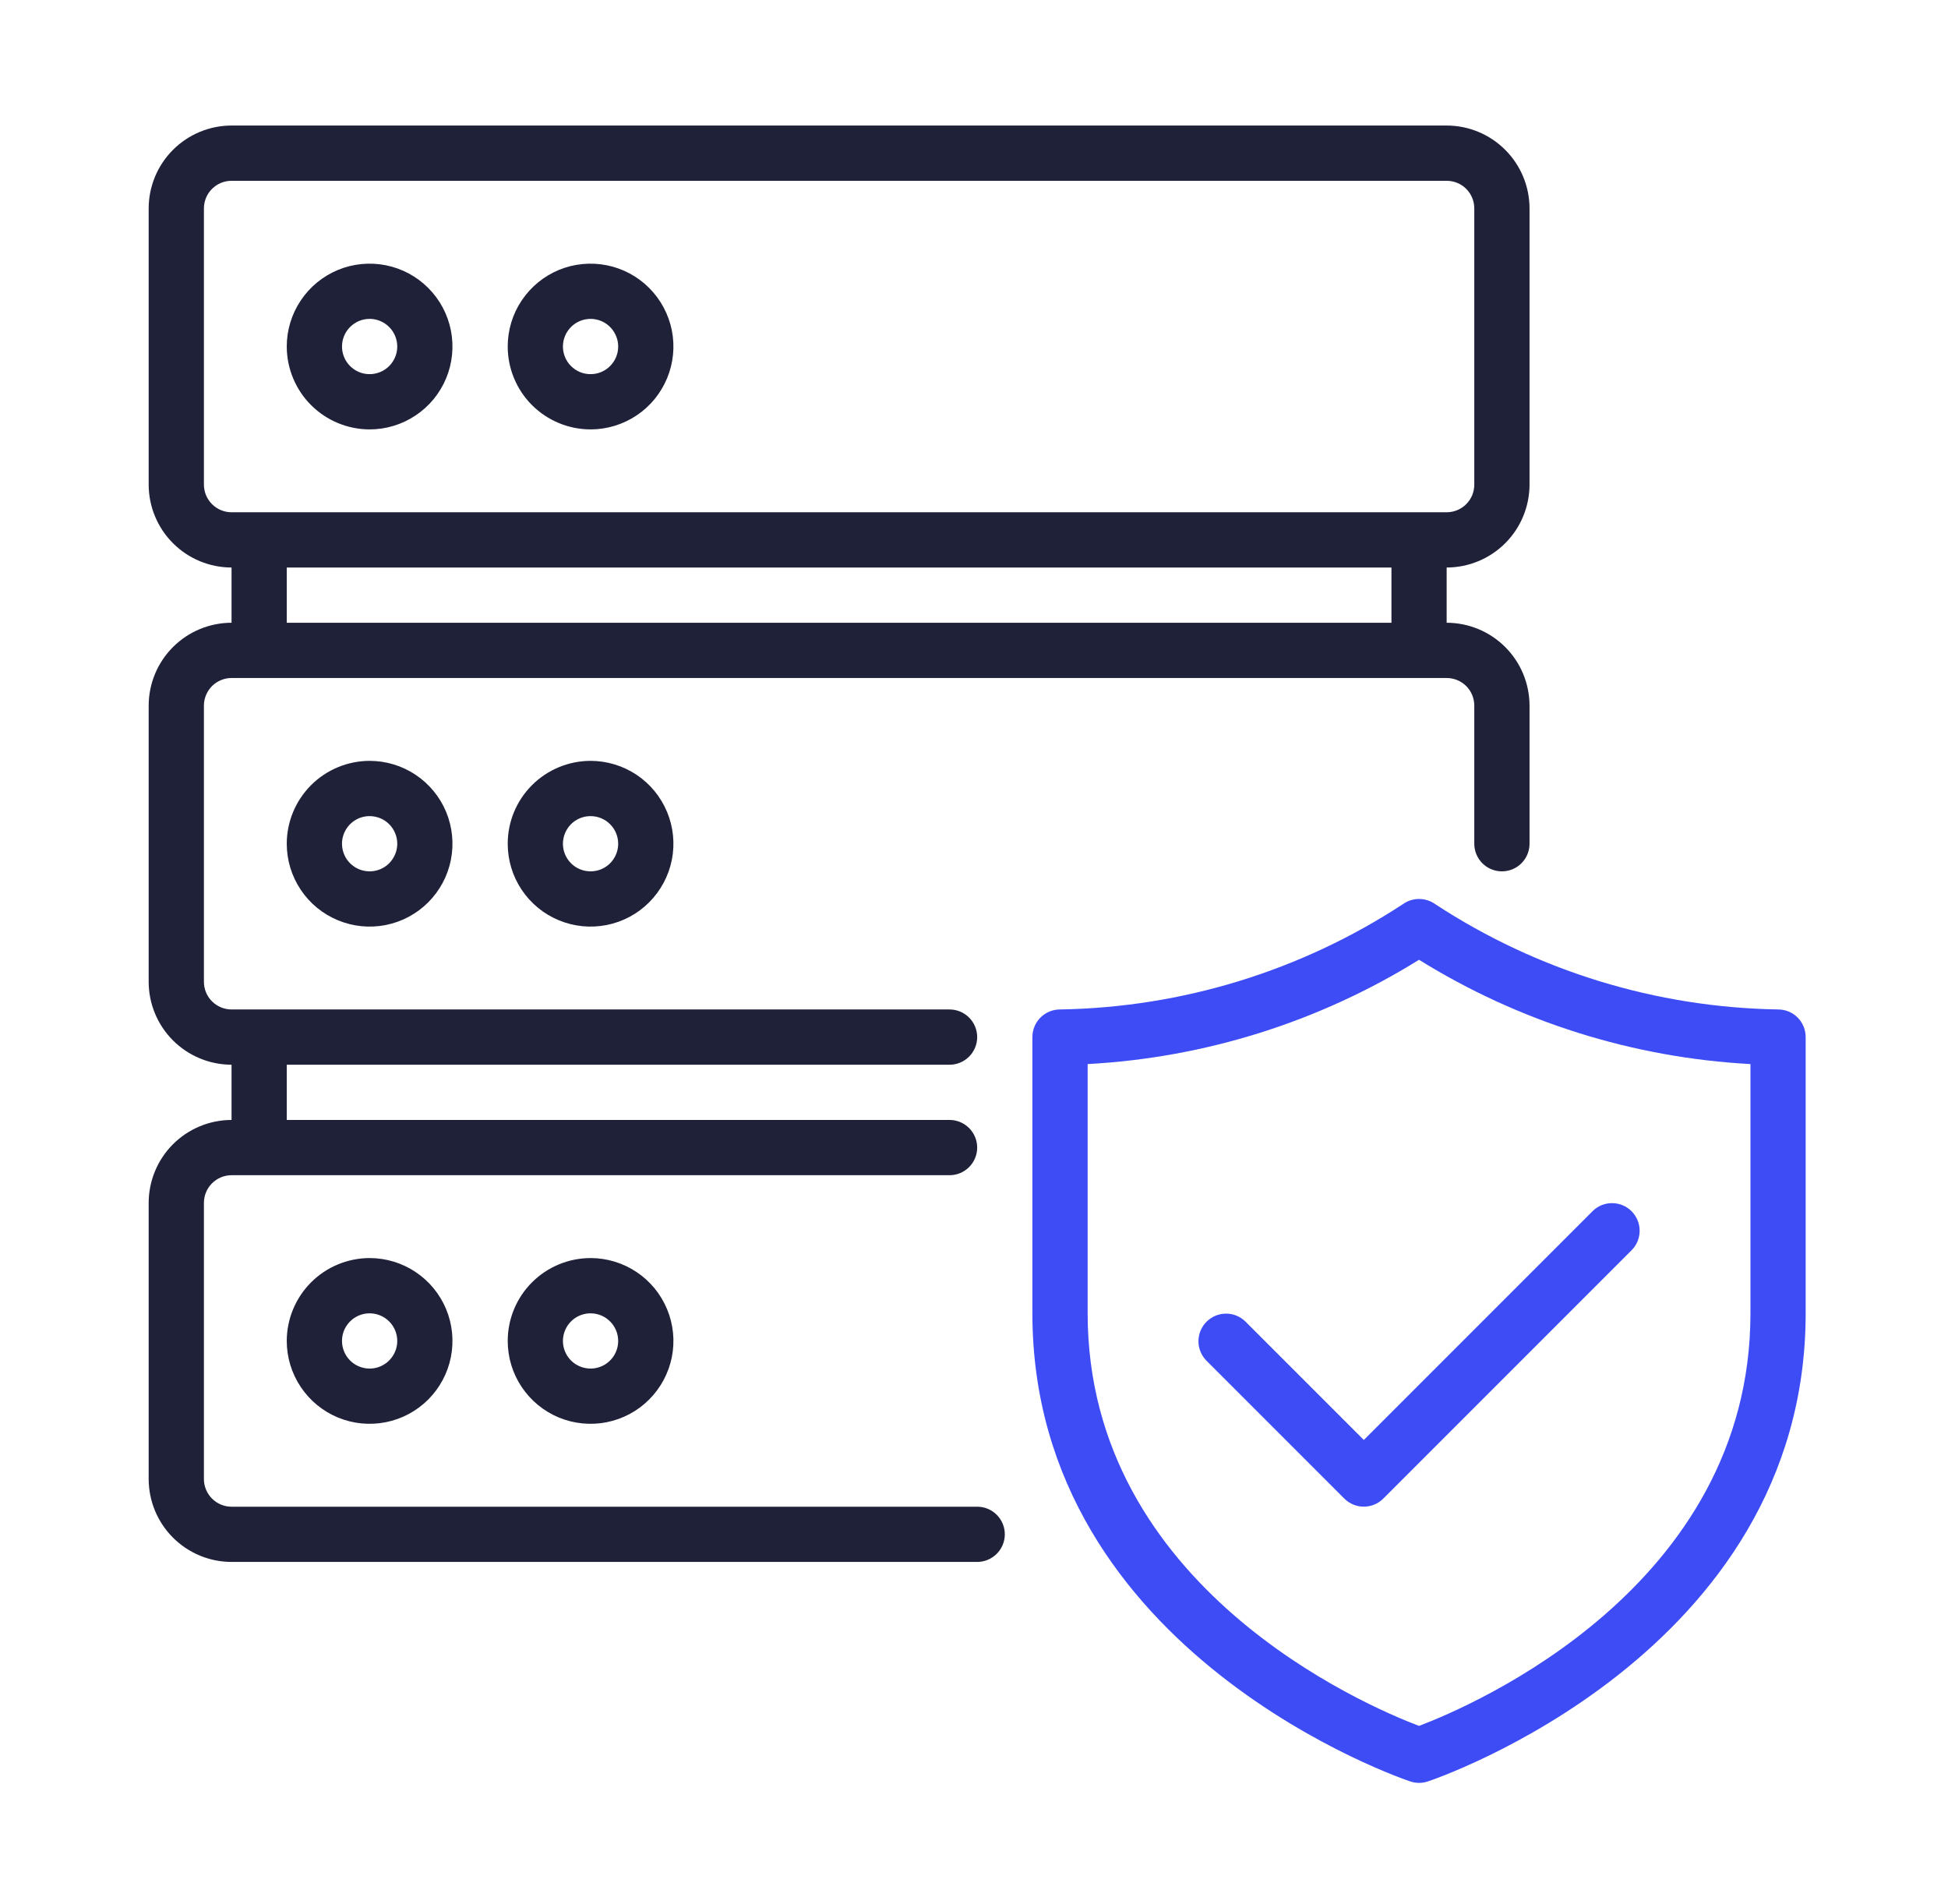
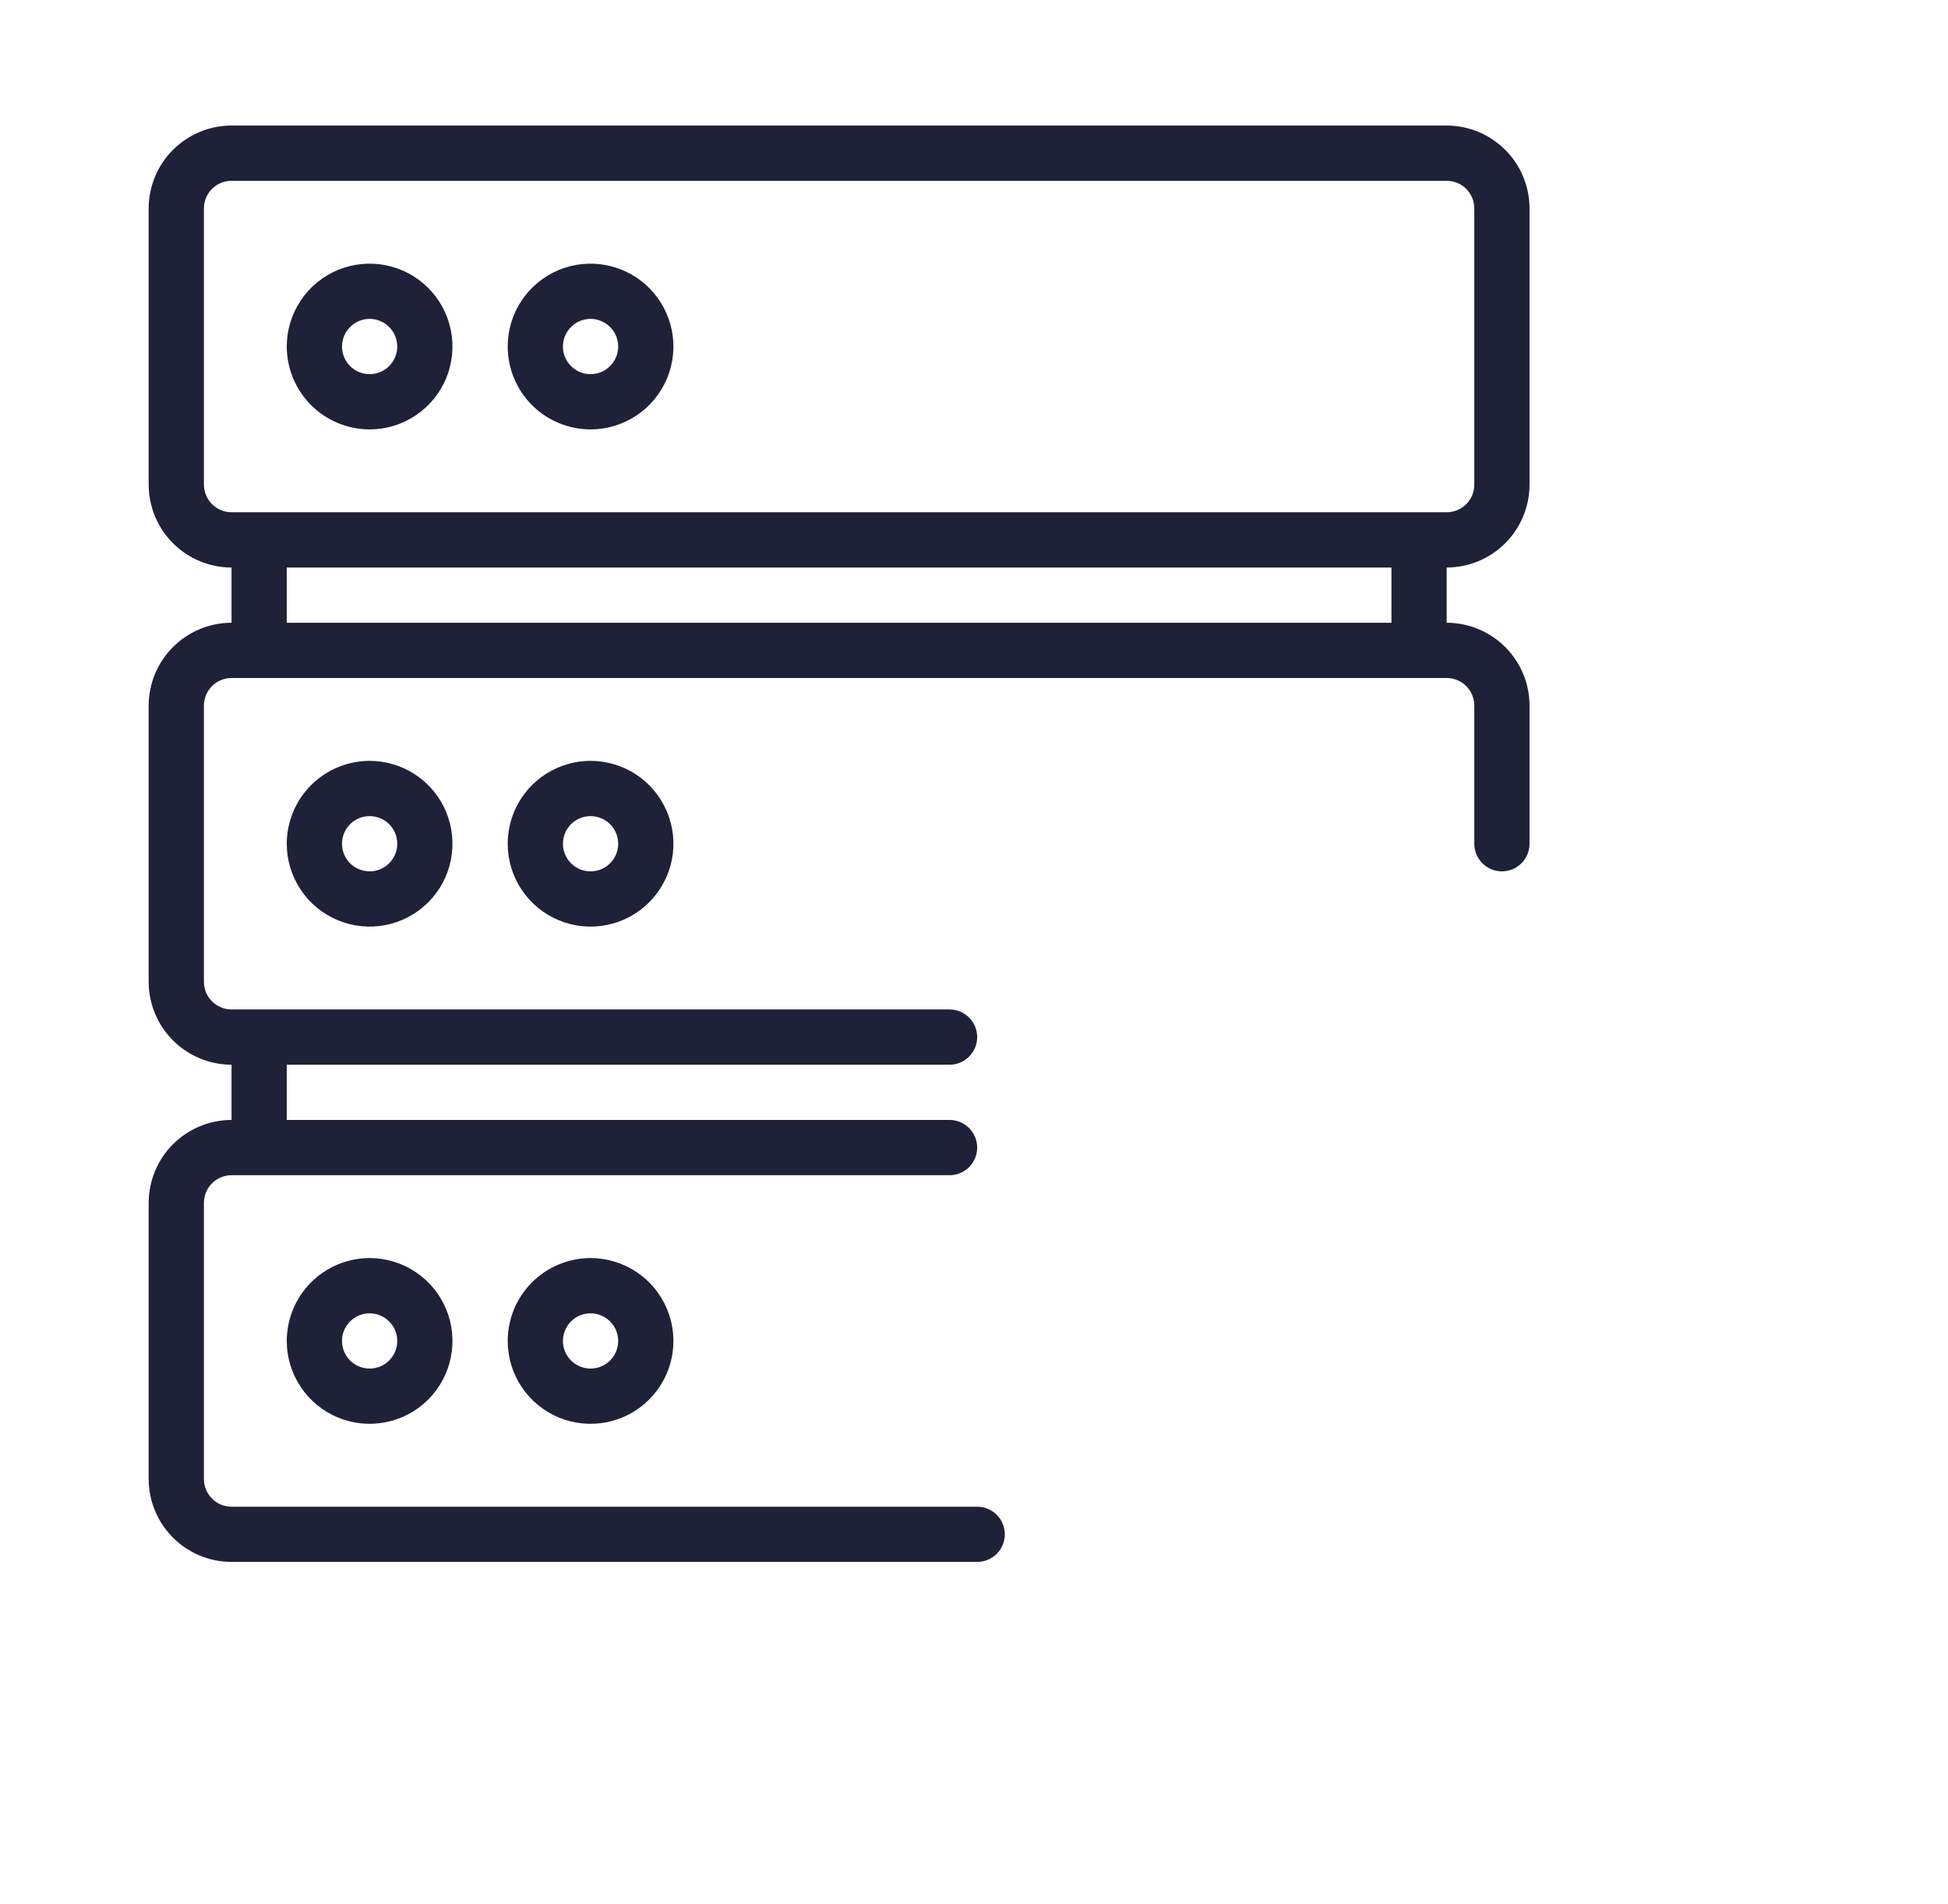
<svg xmlns="http://www.w3.org/2000/svg" width="44" height="43" viewBox="0 0 44 43" fill="none">
-   <path d="M40.162 22.796C37.408 22.751 34.723 21.927 32.419 20.419C32.312 20.342 32.184 20.301 32.052 20.301C31.921 20.301 31.793 20.342 31.686 20.419C29.382 21.927 26.697 22.751 23.943 22.796C23.778 22.796 23.619 22.861 23.502 22.978C23.385 23.095 23.319 23.254 23.319 23.419V29.657C23.319 37.373 31.775 40.204 31.86 40.231C31.985 40.272 32.12 40.272 32.245 40.231C32.33 40.204 40.785 37.374 40.785 29.657V23.419C40.785 23.254 40.72 23.095 40.603 22.978C40.486 22.861 40.327 22.796 40.162 22.796ZM39.538 29.657C39.538 35.846 33.244 38.524 32.052 38.975C30.861 38.524 24.567 35.846 24.567 29.657V24.029C27.22 23.886 29.795 23.076 32.052 21.674C34.31 23.076 36.884 23.886 39.538 24.029V29.657ZM30.805 32.518L35.978 27.345C36.096 27.231 36.253 27.168 36.417 27.17C36.58 27.171 36.737 27.237 36.852 27.352C36.968 27.468 37.034 27.625 37.035 27.788C37.036 27.952 36.974 28.109 36.86 28.227L31.246 33.841C31.129 33.958 30.97 34.024 30.805 34.024C30.639 34.024 30.481 33.958 30.364 33.841L27.245 30.722C27.131 30.604 27.068 30.447 27.07 30.283C27.071 30.12 27.137 29.963 27.252 29.848C27.368 29.732 27.525 29.666 27.688 29.665C27.852 29.663 28.009 29.726 28.127 29.84L30.805 32.518Z" fill="#3D4CF5" />
  <path d="M8.349 9.697C8.719 9.697 9.081 9.587 9.388 9.381C9.696 9.176 9.936 8.883 10.078 8.541C10.219 8.199 10.256 7.823 10.184 7.46C10.112 7.097 9.934 6.764 9.672 6.502C9.41 6.24 9.077 6.062 8.714 5.99C8.351 5.918 7.975 5.955 7.633 6.096C7.291 6.238 6.998 6.478 6.793 6.786C6.587 7.093 6.477 7.455 6.477 7.825C6.478 8.321 6.675 8.797 7.026 9.148C7.377 9.499 7.853 9.696 8.349 9.697ZM8.349 7.201C8.472 7.201 8.593 7.238 8.695 7.307C8.798 7.375 8.878 7.473 8.925 7.587C8.972 7.701 8.985 7.826 8.961 7.947C8.936 8.068 8.877 8.179 8.79 8.266C8.703 8.354 8.591 8.413 8.47 8.437C8.349 8.461 8.224 8.449 8.11 8.402C7.996 8.354 7.899 8.274 7.83 8.172C7.762 8.069 7.725 7.949 7.725 7.825C7.725 7.66 7.791 7.501 7.908 7.384C8.025 7.267 8.183 7.201 8.349 7.201ZM13.339 9.697C13.709 9.697 14.071 9.587 14.379 9.381C14.687 9.176 14.926 8.883 15.068 8.541C15.21 8.199 15.247 7.823 15.175 7.46C15.102 7.097 14.924 6.764 14.662 6.502C14.401 6.24 14.067 6.062 13.704 5.99C13.341 5.918 12.965 5.955 12.623 6.096C12.281 6.238 11.989 6.478 11.783 6.786C11.577 7.093 11.468 7.455 11.468 7.825C11.468 8.321 11.665 8.797 12.016 9.148C12.367 9.499 12.843 9.696 13.339 9.697ZM13.339 7.201C13.462 7.201 13.583 7.238 13.686 7.307C13.788 7.375 13.868 7.473 13.915 7.587C13.963 7.701 13.975 7.826 13.951 7.947C13.927 8.068 13.867 8.179 13.78 8.266C13.693 8.354 13.582 8.413 13.461 8.437C13.34 8.461 13.214 8.449 13.1 8.402C12.986 8.354 12.889 8.274 12.82 8.172C12.752 8.069 12.715 7.949 12.715 7.825C12.715 7.66 12.781 7.501 12.898 7.384C13.015 7.267 13.174 7.201 13.339 7.201ZM6.477 19.053C6.477 19.424 6.587 19.785 6.793 20.093C6.998 20.401 7.291 20.641 7.633 20.782C7.975 20.924 8.351 20.961 8.714 20.889C9.077 20.817 9.41 20.639 9.672 20.377C9.934 20.115 10.112 19.782 10.184 19.419C10.256 19.056 10.219 18.679 10.078 18.337C9.936 17.995 9.696 17.703 9.388 17.497C9.081 17.292 8.719 17.182 8.349 17.182C7.853 17.183 7.377 17.38 7.026 17.731C6.675 18.082 6.478 18.557 6.477 19.053ZM8.973 19.053C8.973 19.177 8.936 19.297 8.867 19.4C8.799 19.503 8.701 19.583 8.587 19.63C8.473 19.677 8.348 19.689 8.227 19.665C8.106 19.641 7.995 19.582 7.908 19.495C7.82 19.407 7.761 19.296 7.737 19.175C7.713 19.054 7.725 18.929 7.772 18.815C7.82 18.701 7.9 18.603 8.002 18.535C8.105 18.466 8.225 18.43 8.349 18.43C8.514 18.43 8.673 18.495 8.79 18.612C8.907 18.729 8.973 18.888 8.973 19.053ZM6.477 30.282C6.477 30.652 6.587 31.014 6.793 31.321C6.998 31.629 7.291 31.869 7.633 32.011C7.975 32.152 8.351 32.189 8.714 32.117C9.077 32.045 9.41 31.867 9.672 31.605C9.934 31.343 10.112 31.01 10.184 30.647C10.256 30.284 10.219 29.907 10.078 29.566C9.936 29.224 9.696 28.931 9.388 28.726C9.081 28.52 8.719 28.41 8.349 28.41C7.853 28.411 7.377 28.608 7.026 28.959C6.675 29.31 6.478 29.786 6.477 30.282ZM8.973 30.282C8.973 30.405 8.936 30.526 8.867 30.628C8.799 30.731 8.701 30.811 8.587 30.858C8.473 30.905 8.348 30.918 8.227 30.893C8.106 30.869 7.995 30.81 7.908 30.723C7.82 30.636 7.761 30.524 7.737 30.403C7.713 30.282 7.725 30.157 7.772 30.043C7.82 29.929 7.9 29.832 8.002 29.763C8.105 29.695 8.225 29.658 8.349 29.658C8.514 29.658 8.673 29.724 8.79 29.841C8.907 29.958 8.973 30.116 8.973 30.282ZM11.468 19.053C11.468 19.424 11.577 19.785 11.783 20.093C11.989 20.401 12.281 20.641 12.623 20.782C12.965 20.924 13.341 20.961 13.704 20.889C14.067 20.817 14.401 20.639 14.662 20.377C14.924 20.115 15.102 19.782 15.175 19.419C15.247 19.056 15.21 18.679 15.068 18.337C14.926 17.995 14.687 17.703 14.379 17.497C14.071 17.292 13.709 17.182 13.339 17.182C12.843 17.183 12.367 17.38 12.016 17.731C11.665 18.082 11.468 18.557 11.468 19.053ZM13.963 19.053C13.963 19.177 13.926 19.297 13.858 19.4C13.789 19.503 13.692 19.583 13.578 19.63C13.464 19.677 13.338 19.689 13.217 19.665C13.096 19.641 12.985 19.582 12.898 19.495C12.811 19.407 12.751 19.296 12.727 19.175C12.703 19.054 12.716 18.929 12.763 18.815C12.81 18.701 12.89 18.603 12.992 18.535C13.095 18.466 13.216 18.43 13.339 18.43C13.505 18.43 13.663 18.495 13.78 18.612C13.897 18.729 13.963 18.888 13.963 19.053ZM11.468 30.282C11.468 30.652 11.577 31.014 11.783 31.321C11.989 31.629 12.281 31.869 12.623 32.011C12.965 32.152 13.341 32.189 13.704 32.117C14.067 32.045 14.401 31.867 14.662 31.605C14.924 31.343 15.102 31.01 15.175 30.647C15.247 30.284 15.21 29.907 15.068 29.566C14.926 29.224 14.687 28.931 14.379 28.726C14.071 28.52 13.709 28.41 13.339 28.41C12.843 28.411 12.367 28.608 12.016 28.959C11.665 29.31 11.468 29.786 11.468 30.282ZM13.963 30.282C13.963 30.405 13.926 30.526 13.858 30.628C13.789 30.731 13.692 30.811 13.578 30.858C13.464 30.905 13.338 30.918 13.217 30.893C13.096 30.869 12.985 30.81 12.898 30.723C12.811 30.636 12.751 30.524 12.727 30.403C12.703 30.282 12.716 30.157 12.763 30.043C12.81 29.929 12.89 29.832 12.992 29.763C13.095 29.695 13.216 29.658 13.339 29.658C13.505 29.658 13.663 29.724 13.78 29.841C13.897 29.958 13.963 30.116 13.963 30.282ZM22.072 34.025H5.23C5.064 34.025 4.906 33.959 4.789 33.842C4.672 33.725 4.606 33.566 4.606 33.401V27.163C4.606 26.997 4.672 26.839 4.789 26.722C4.906 26.605 5.064 26.539 5.23 26.539H21.448C21.614 26.539 21.772 26.473 21.889 26.356C22.006 26.239 22.072 26.081 22.072 25.915C22.072 25.75 22.006 25.591 21.889 25.474C21.772 25.357 21.614 25.291 21.448 25.291H6.477V24.044H21.448C21.614 24.044 21.772 23.978 21.889 23.861C22.006 23.744 22.072 23.585 22.072 23.42C22.072 23.255 22.006 23.096 21.889 22.979C21.772 22.862 21.614 22.796 21.448 22.796H5.23C5.064 22.796 4.906 22.73 4.789 22.613C4.672 22.497 4.606 22.338 4.606 22.172V15.935C4.606 15.769 4.672 15.611 4.789 15.493C4.906 15.377 5.064 15.311 5.23 15.311H32.676C32.842 15.311 33.001 15.377 33.118 15.493C33.235 15.611 33.3 15.769 33.3 15.935V19.053C33.3 19.219 33.366 19.378 33.483 19.495C33.6 19.612 33.759 19.677 33.924 19.677C34.09 19.677 34.248 19.612 34.365 19.495C34.482 19.378 34.548 19.219 34.548 19.053V15.935C34.547 15.438 34.35 14.963 33.999 14.612C33.648 14.261 33.173 14.064 32.676 14.063V12.816C33.173 12.815 33.648 12.618 33.999 12.267C34.35 11.916 34.547 11.44 34.548 10.944V4.706C34.547 4.21 34.35 3.734 33.999 3.384C33.648 3.033 33.173 2.835 32.676 2.835H5.23C4.734 2.835 4.258 3.033 3.907 3.384C3.556 3.734 3.359 4.21 3.358 4.706V10.944C3.359 11.44 3.556 11.916 3.907 12.267C4.258 12.618 4.734 12.815 5.23 12.816V14.063C4.734 14.064 4.258 14.261 3.907 14.612C3.556 14.963 3.359 15.438 3.358 15.935V22.172C3.359 22.669 3.556 23.144 3.907 23.495C4.258 23.846 4.734 24.043 5.23 24.044V25.291C4.734 25.292 4.258 25.489 3.907 25.84C3.556 26.191 3.359 26.667 3.358 27.163V33.401C3.359 33.897 3.556 34.373 3.907 34.723C4.258 35.074 4.734 35.272 5.23 35.272H22.072C22.238 35.272 22.396 35.206 22.513 35.089C22.63 34.972 22.696 34.814 22.696 34.648C22.696 34.483 22.63 34.324 22.513 34.207C22.396 34.09 22.238 34.025 22.072 34.025ZM4.606 10.944V4.706C4.606 4.541 4.672 4.382 4.789 4.265C4.906 4.148 5.064 4.083 5.23 4.083H32.676C32.842 4.083 33.001 4.148 33.118 4.265C33.235 4.382 33.3 4.541 33.3 4.706V10.944C33.3 11.11 33.235 11.268 33.118 11.385C33.001 11.502 32.842 11.568 32.676 11.568H5.23C5.064 11.568 4.906 11.502 4.789 11.385C4.672 11.268 4.606 11.11 4.606 10.944ZM6.477 12.816H31.429V14.063H6.477V12.816Z" fill="#1F2139" />
</svg>